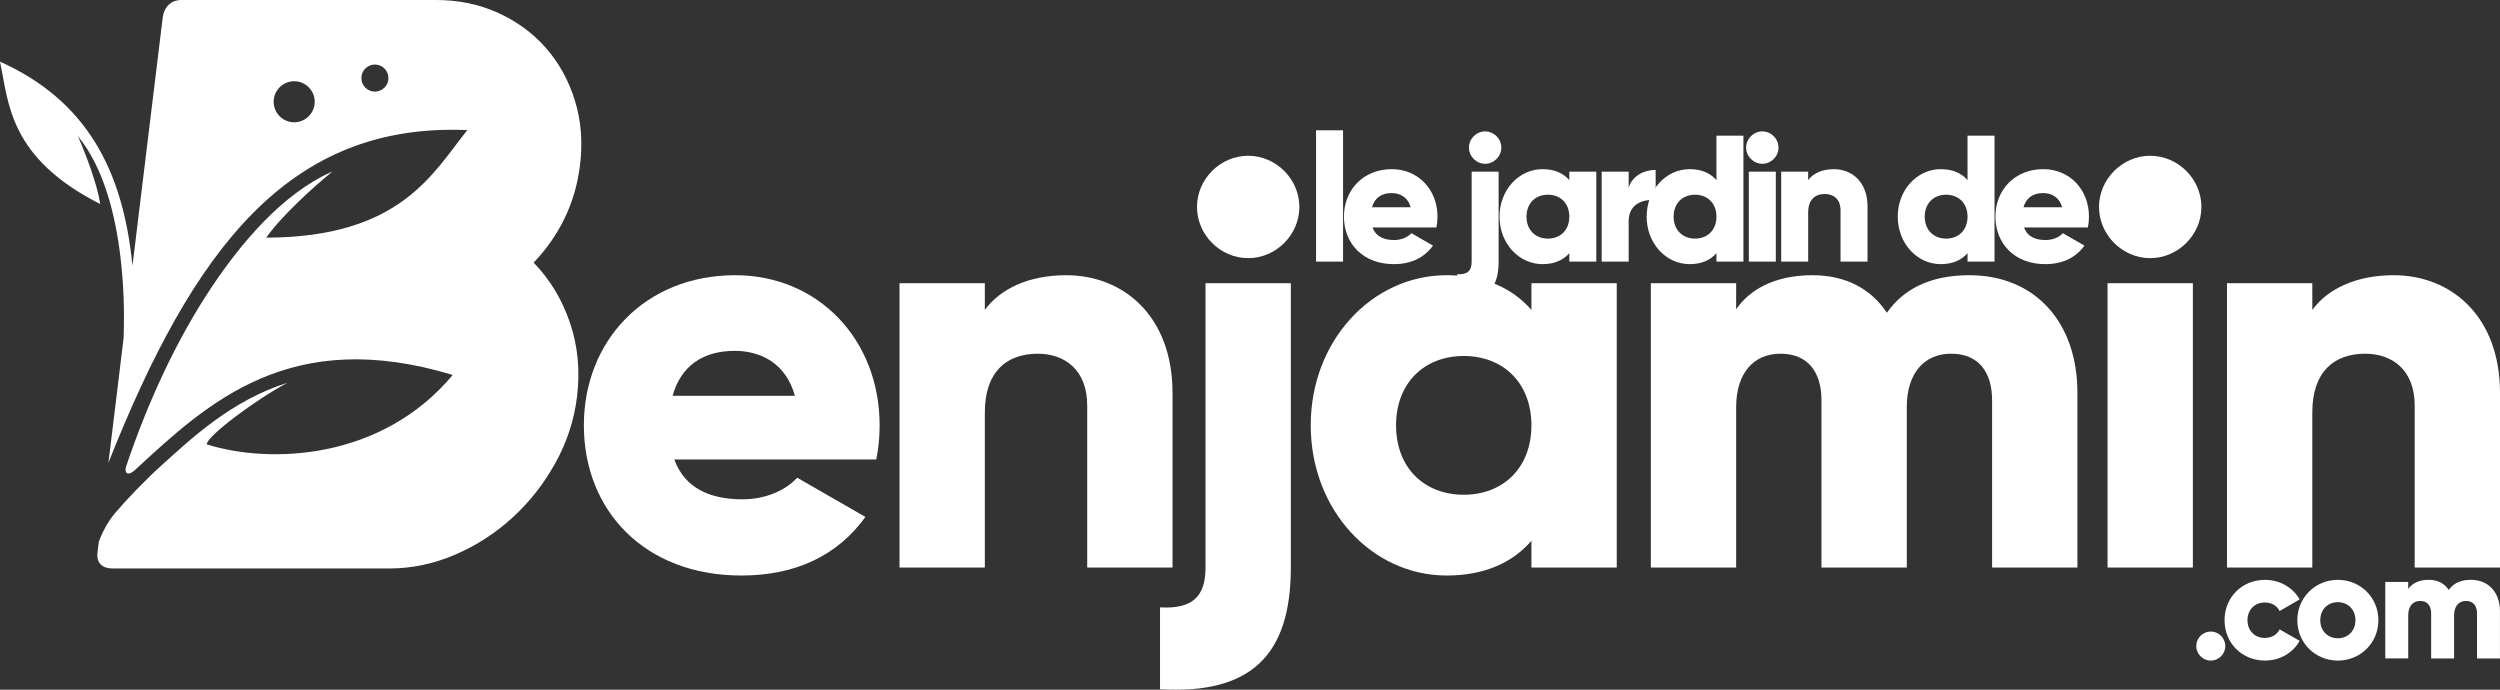
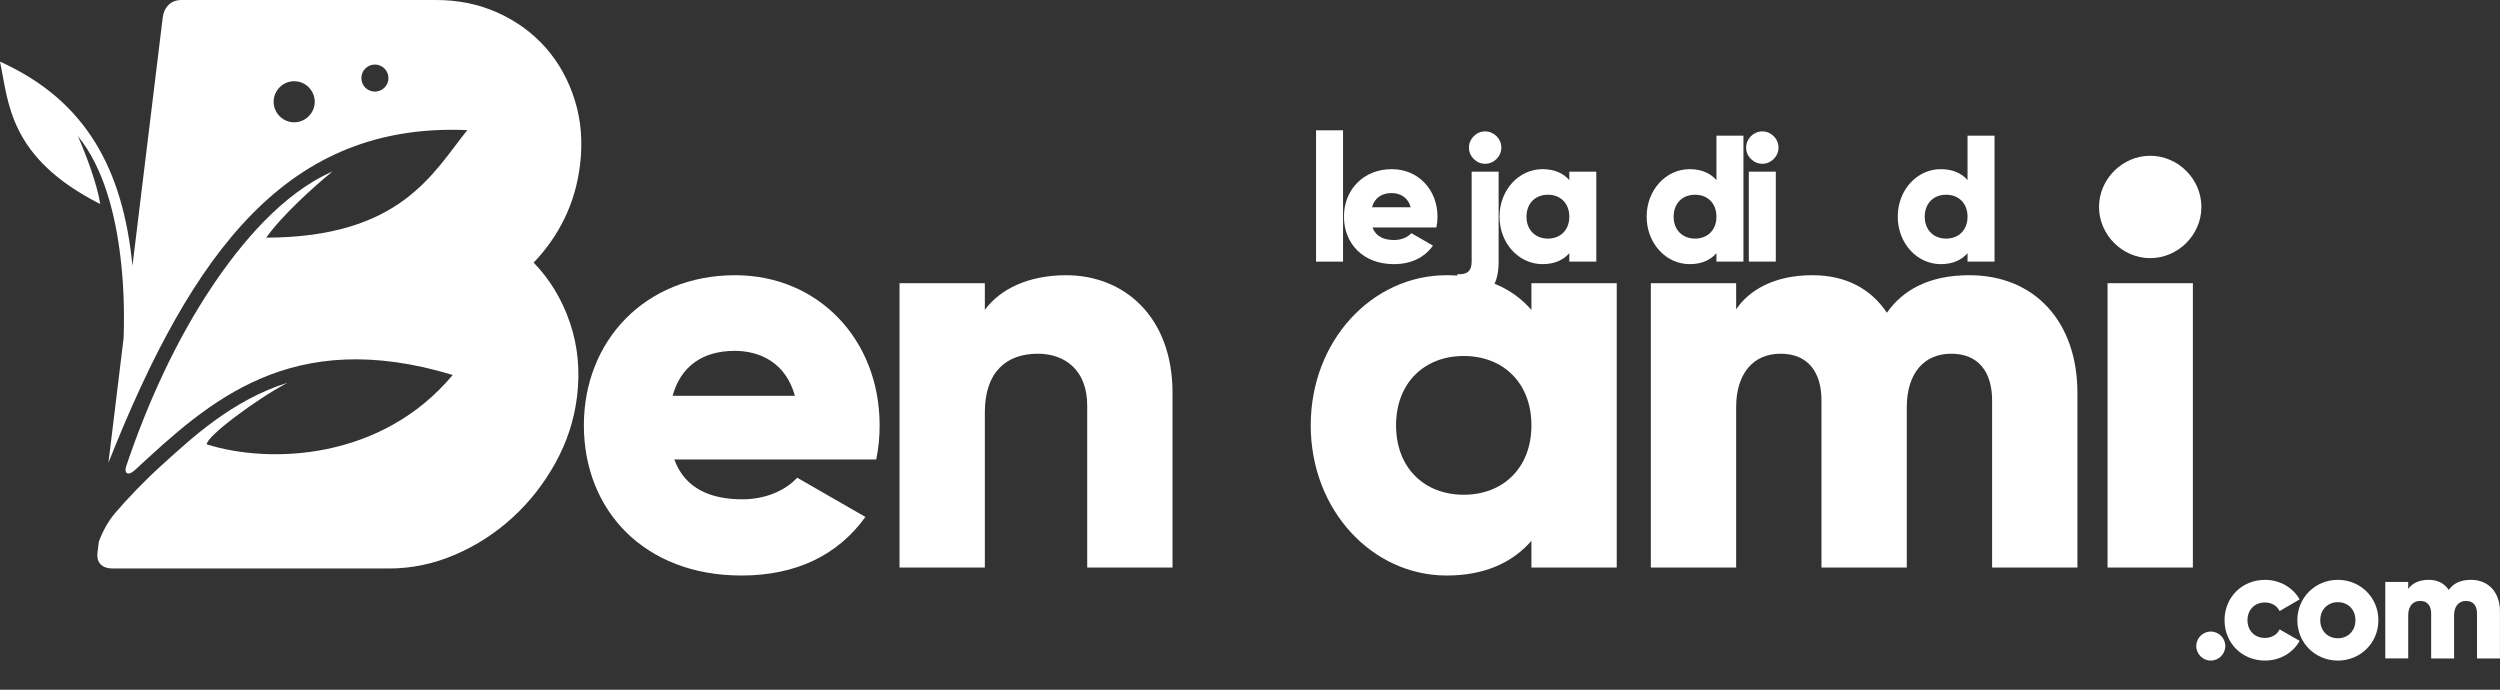
<svg xmlns="http://www.w3.org/2000/svg" id="Calque_2" width="2110.35" height="582.22" viewBox="0 0 2110.35 582.22">
  <rect x="0" y="0" width="2110.35" height="582.22" fill="#333333" stroke="none" />
  <defs>
    <style>.cls-1,.cls-2{fill:#fff;}.cls-2{fill-rule:evenodd;}</style>
  </defs>
  <g id="Graphic">
    <path class="cls-2" d="m316.45,54.48c6.31,0,11.46,5.14,11.46,11.41s-5.15,11.45-11.46,11.45-11.41-5.14-11.41-11.45,5.13-11.41,11.41-11.41m-68.11,14.08c9.54,0,17.35,7.81,17.35,17.34s-7.81,17.34-17.35,17.34-17.35-7.81-17.35-17.34,7.82-17.34,17.35-17.34ZM137.35,14.87c.56-4.52,2.3-8.19,5.1-10.88,2.82-2.68,6.39-3.99,10.94-3.99h214.57c18.96,0,36.4,3.57,52.34,10.77,15.91,7.24,29.48,17.13,40.55,29.74,11.05,12.6,19.16,27.36,24.42,44.28,5.26,16.89,6.71,35.11,4.35,54.49-1.97,16.15-6.3,31.12-13.04,45.03-6.74,13.88-15.51,26.38-26.12,37.36,13.79,14.24,24,31.15,30.66,50.75,6.65,19.6,8.67,40.37,5.98,62.37-2.4,19.6-8.41,38.12-18.1,55.69-9.66,17.55-21.67,32.96-36.12,46.2-14.43,13.24-30.68,23.81-48.78,31.57-18.05,7.75-36.62,11.63-55.58,11.63H94.9c-4.31,0-7.62-1.21-9.92-3.45-2.32-2.27-3.21-5.7-2.63-10.43l1.06-8.68c3.33-8.99,7.81-17.18,13.78-24.26,9.66-11.44,25.81-28.28,40.13-41.12,23.77-21.34,58.15-54.06,105.37-68.84-26.12,13.72-68.82,45.56-68.13,52.01,53.46,16.78,147.58,13.29,207.62-58.6-136.67-41.34-205.9,22.56-268.08,80.1-6.6,6.08-9.29,2.11-7.7-2.65,18.24-54.33,42.62-107.16,72.16-151.42,25.04-37.55,60.08-79.35,102.1-97.78-15.52,12.57-43,37.43-55.91,55.85,113.86-.28,140.82-54.95,169.76-90.78-151.13-6.53-231.66,101.04-302.97,280.77l12.81-105.24c.82-23.55-.03-46.7-2.7-68.64-4.1-34.21-13.62-74.76-35.95-101.83,6.21,13.88,16.39,40.34,18.9,57.34C7.04,132.95,7.38,86.34,0,52.03c72.67,32.72,103.84,90.97,111.82,172.31L137.35,14.87Z" />
    <path class="cls-1" d="m626.83,421.48c19.68,0,36.49-7.68,46.09-18.24l57.61,33.13c-23.53,32.65-59.05,49.45-104.67,49.45-82.1,0-132.99-55.21-132.99-126.75s51.85-126.75,127.71-126.75c70.1,0,121.95,54.25,121.95,126.75,0,10.08-.96,19.68-2.88,28.81h-170.44c9.12,24.97,31.21,33.61,57.61,33.61Zm44.17-87.38c-7.68-27.85-29.29-37.93-50.89-37.93-27.37,0-45.61,13.44-52.33,37.93h103.23Z" />
    <path class="cls-1" d="m989.78,331.7v147.4h-72.02v-136.83c0-29.77-18.72-43.69-41.77-43.69-26.41,0-44.65,15.36-44.65,49.45v131.07h-72.02v-240.06h72.02v22.57c12.96-17.76,36.97-29.29,68.66-29.29,48.49,0,89.78,34.57,89.78,99.38Z" />
-     <path class="cls-1" d="m1017.63,239.04h72.02v240.06c0,74.9-34.57,107.07-110.43,102.75v-69.14c26.41,1.44,38.41-8.16,38.41-33.61v-240.06Zm-7.2-64.34c0-23.53,19.69-43.21,43.21-43.21s43.21,19.69,43.21,43.21-19.69,43.21-43.21,43.21-43.21-19.68-43.21-43.21Z" />
    <path class="cls-1" d="m1364.75,239.04v240.06h-72.02v-22.57c-15.84,18.24-39.37,29.29-71.54,29.29-62.9,0-114.75-55.21-114.75-126.75s51.85-126.75,114.75-126.75c32.17,0,55.69,11.04,71.54,29.29v-22.57h72.02Zm-72.02,120.03c0-36.01-24.01-58.57-57.13-58.57s-57.13,22.57-57.13,58.57,24.01,58.57,57.13,58.57,57.13-22.57,57.13-58.57Z" />
    <path class="cls-1" d="m1753.63,331.7v147.4h-72.02v-141.15c0-24.01-11.52-39.37-34.57-39.37s-37.45,16.8-37.45,45.13v135.39h-72.02v-141.15c0-24.01-11.52-39.37-34.57-39.37s-37.45,16.8-37.45,45.13v135.39h-72.02v-240.06h72.02v22.09c11.04-16.32,32.17-28.81,64.34-28.81,28.33,0,49.45,11.52,62.9,31.69,13.44-19.2,35.53-31.69,69.62-31.69,55.21,0,91.22,39.37,91.22,99.38Z" />
    <path class="cls-1" d="m1771.87,174.7c0-23.53,19.68-43.21,43.21-43.21s43.21,19.69,43.21,43.21-19.68,43.21-43.21,43.21-43.21-19.68-43.21-43.21Zm7.2,64.34h72.02v240.06h-72.02v-240.06Z" />
-     <path class="cls-1" d="m2110.35,331.7v147.4h-72.02v-136.83c0-29.77-18.72-43.69-41.77-43.69-26.41,0-44.65,15.36-44.65,49.45v131.07h-72.02v-240.06h72.02v22.57c12.96-17.76,36.97-29.29,68.66-29.29,48.49,0,89.78,34.57,89.78,99.38Z" />
    <path class="cls-1" d="m1110.94,110h22.78v110.84h-22.78v-110.84Z" />
    <path class="cls-1" d="m1176.83,202.62c6.23,0,11.54-2.43,14.58-5.77l18.22,10.48c-7.44,10.33-18.68,15.64-33.1,15.64-25.96,0-42.06-17.46-42.06-40.09s16.4-40.09,40.39-40.09c22.17,0,38.57,17.16,38.57,40.09,0,3.19-.3,6.23-.91,9.11h-53.9c2.88,7.9,9.87,10.63,18.22,10.63Zm13.97-27.64c-2.43-8.81-9.26-12-16.09-12-8.66,0-14.42,4.25-16.55,12h32.65Z" />
    <path class="cls-1" d="m1242.27,144.93h22.78v75.92c0,23.69-10.93,33.86-34.92,32.49v-21.86c8.35.46,12.15-2.58,12.15-10.63v-75.92Zm-2.28-20.35c0-7.44,6.22-13.67,13.67-13.67s13.67,6.23,13.67,13.67-6.23,13.67-13.67,13.67-13.67-6.23-13.67-13.67Z" />
    <path class="cls-1" d="m1347.5,144.93v75.92h-22.78v-7.14c-5.01,5.77-12.45,9.26-22.62,9.26-19.89,0-36.29-17.46-36.29-40.09s16.4-40.09,36.29-40.09c10.17,0,17.61,3.49,22.62,9.26v-7.14h22.78Zm-22.78,37.96c0-11.39-7.59-18.52-18.07-18.52s-18.07,7.14-18.07,18.52,7.59,18.52,18.07,18.52,18.07-7.14,18.07-18.52Z" />
-     <path class="cls-1" d="m1397.6,143.41v25.81c-9.41-1.52-22.78,2.28-22.78,17.31v34.32h-22.78v-75.92h22.78v13.51c3.04-10.17,13.21-15.03,22.78-15.03Z" />
    <path class="cls-1" d="m1471.7,114.56v106.29h-22.78v-7.14c-5.01,5.77-12.45,9.26-22.62,9.26-19.89,0-36.29-17.46-36.29-40.09s16.4-40.09,36.29-40.09c10.17,0,17.61,3.49,22.62,9.26v-37.5h22.78Zm-22.78,68.33c0-11.39-7.59-18.52-18.07-18.52s-18.07,7.14-18.07,18.52,7.59,18.52,18.07,18.52,18.07-7.14,18.07-18.52Z" />
-     <path class="cls-1" d="m1473.97,124.58c0-7.44,6.23-13.67,13.67-13.67s13.67,6.23,13.67,13.67-6.23,13.67-13.67,13.67-13.67-6.23-13.67-13.67Zm2.28,20.35h22.78v75.92h-22.78v-75.92Z" />
-     <path class="cls-1" d="m1576.46,174.23v46.61h-22.78v-43.27c0-9.41-5.92-13.82-13.21-13.82-8.35,0-14.12,4.86-14.12,15.64v41.45h-22.78v-75.92h22.78v7.14c4.1-5.62,11.69-9.26,21.71-9.26,15.33,0,28.39,10.93,28.39,31.43Z" />
+     <path class="cls-1" d="m1473.97,124.58c0-7.44,6.23-13.67,13.67-13.67s13.67,6.23,13.67,13.67-6.23,13.67-13.67,13.67-13.67-6.23-13.67-13.67m2.28,20.35h22.78v75.92h-22.78v-75.92Z" />
    <path class="cls-1" d="m1683.66,114.56v106.29h-22.78v-7.14c-5.01,5.77-12.45,9.26-22.62,9.26-19.89,0-36.29-17.46-36.29-40.09s16.4-40.09,36.29-40.09c10.17,0,17.61,3.49,22.62,9.26v-37.5h22.78Zm-22.78,68.33c0-11.39-7.59-18.52-18.07-18.52s-18.07,7.14-18.07,18.52,7.59,18.52,18.07,18.52,18.07-7.14,18.07-18.52Z" />
-     <path class="cls-1" d="m1726.77,202.62c6.23,0,11.54-2.43,14.58-5.77l18.22,10.48c-7.44,10.33-18.68,15.64-33.1,15.64-25.96,0-42.06-17.46-42.06-40.09s16.4-40.09,40.39-40.09c22.17,0,38.57,17.16,38.57,40.09,0,3.19-.3,6.23-.91,9.11h-53.9c2.88,7.9,9.87,10.63,18.22,10.63Zm13.97-27.64c-2.43-8.81-9.26-12-16.09-12-8.66,0-14.42,4.25-16.55,12h32.65Z" />
    <path class="cls-1" d="m1853.95,545.36c0-6.71,5.55-12.26,12.26-12.26s12.26,5.55,12.26,12.26-5.55,12.26-12.26,12.26-12.26-5.55-12.26-12.26Z" />
    <path class="cls-1" d="m1877.83,523.55c0-19.23,14.59-34.08,34.21-34.08,12.52,0,23.62,6.58,29.17,16.52l-16.91,9.81c-2.19-4.52-6.84-7.23-12.52-7.23-8.39,0-14.59,6.07-14.59,14.97s6.2,14.97,14.59,14.97c5.68,0,10.46-2.71,12.52-7.23l16.91,9.68c-5.55,10.07-16.52,16.65-29.17,16.65-19.62,0-34.21-14.85-34.21-34.08Z" />
    <path class="cls-1" d="m1939.27,523.55c0-19.23,15.23-34.08,34.21-34.08s34.21,14.85,34.21,34.08-15.23,34.08-34.21,34.08-34.21-14.85-34.21-34.08Zm49.05,0c0-9.17-6.45-15.23-14.85-15.23s-14.84,6.07-14.84,15.23,6.45,15.23,14.84,15.23,14.85-6.07,14.85-15.23Z" />
    <path class="cls-1" d="m2110.31,516.19v39.63h-19.36v-37.95c0-6.45-3.1-10.59-9.29-10.59s-10.07,4.52-10.07,12.13v36.4h-19.36v-37.95c0-6.45-3.1-10.59-9.29-10.59s-10.07,4.52-10.07,12.13v36.4h-19.36v-64.54h19.36v5.94c2.97-4.39,8.65-7.75,17.3-7.75,7.62,0,13.3,3.1,16.91,8.52,3.61-5.16,9.55-8.52,18.72-8.52,14.85,0,24.53,10.59,24.53,26.72Z" />
  </g>
</svg>